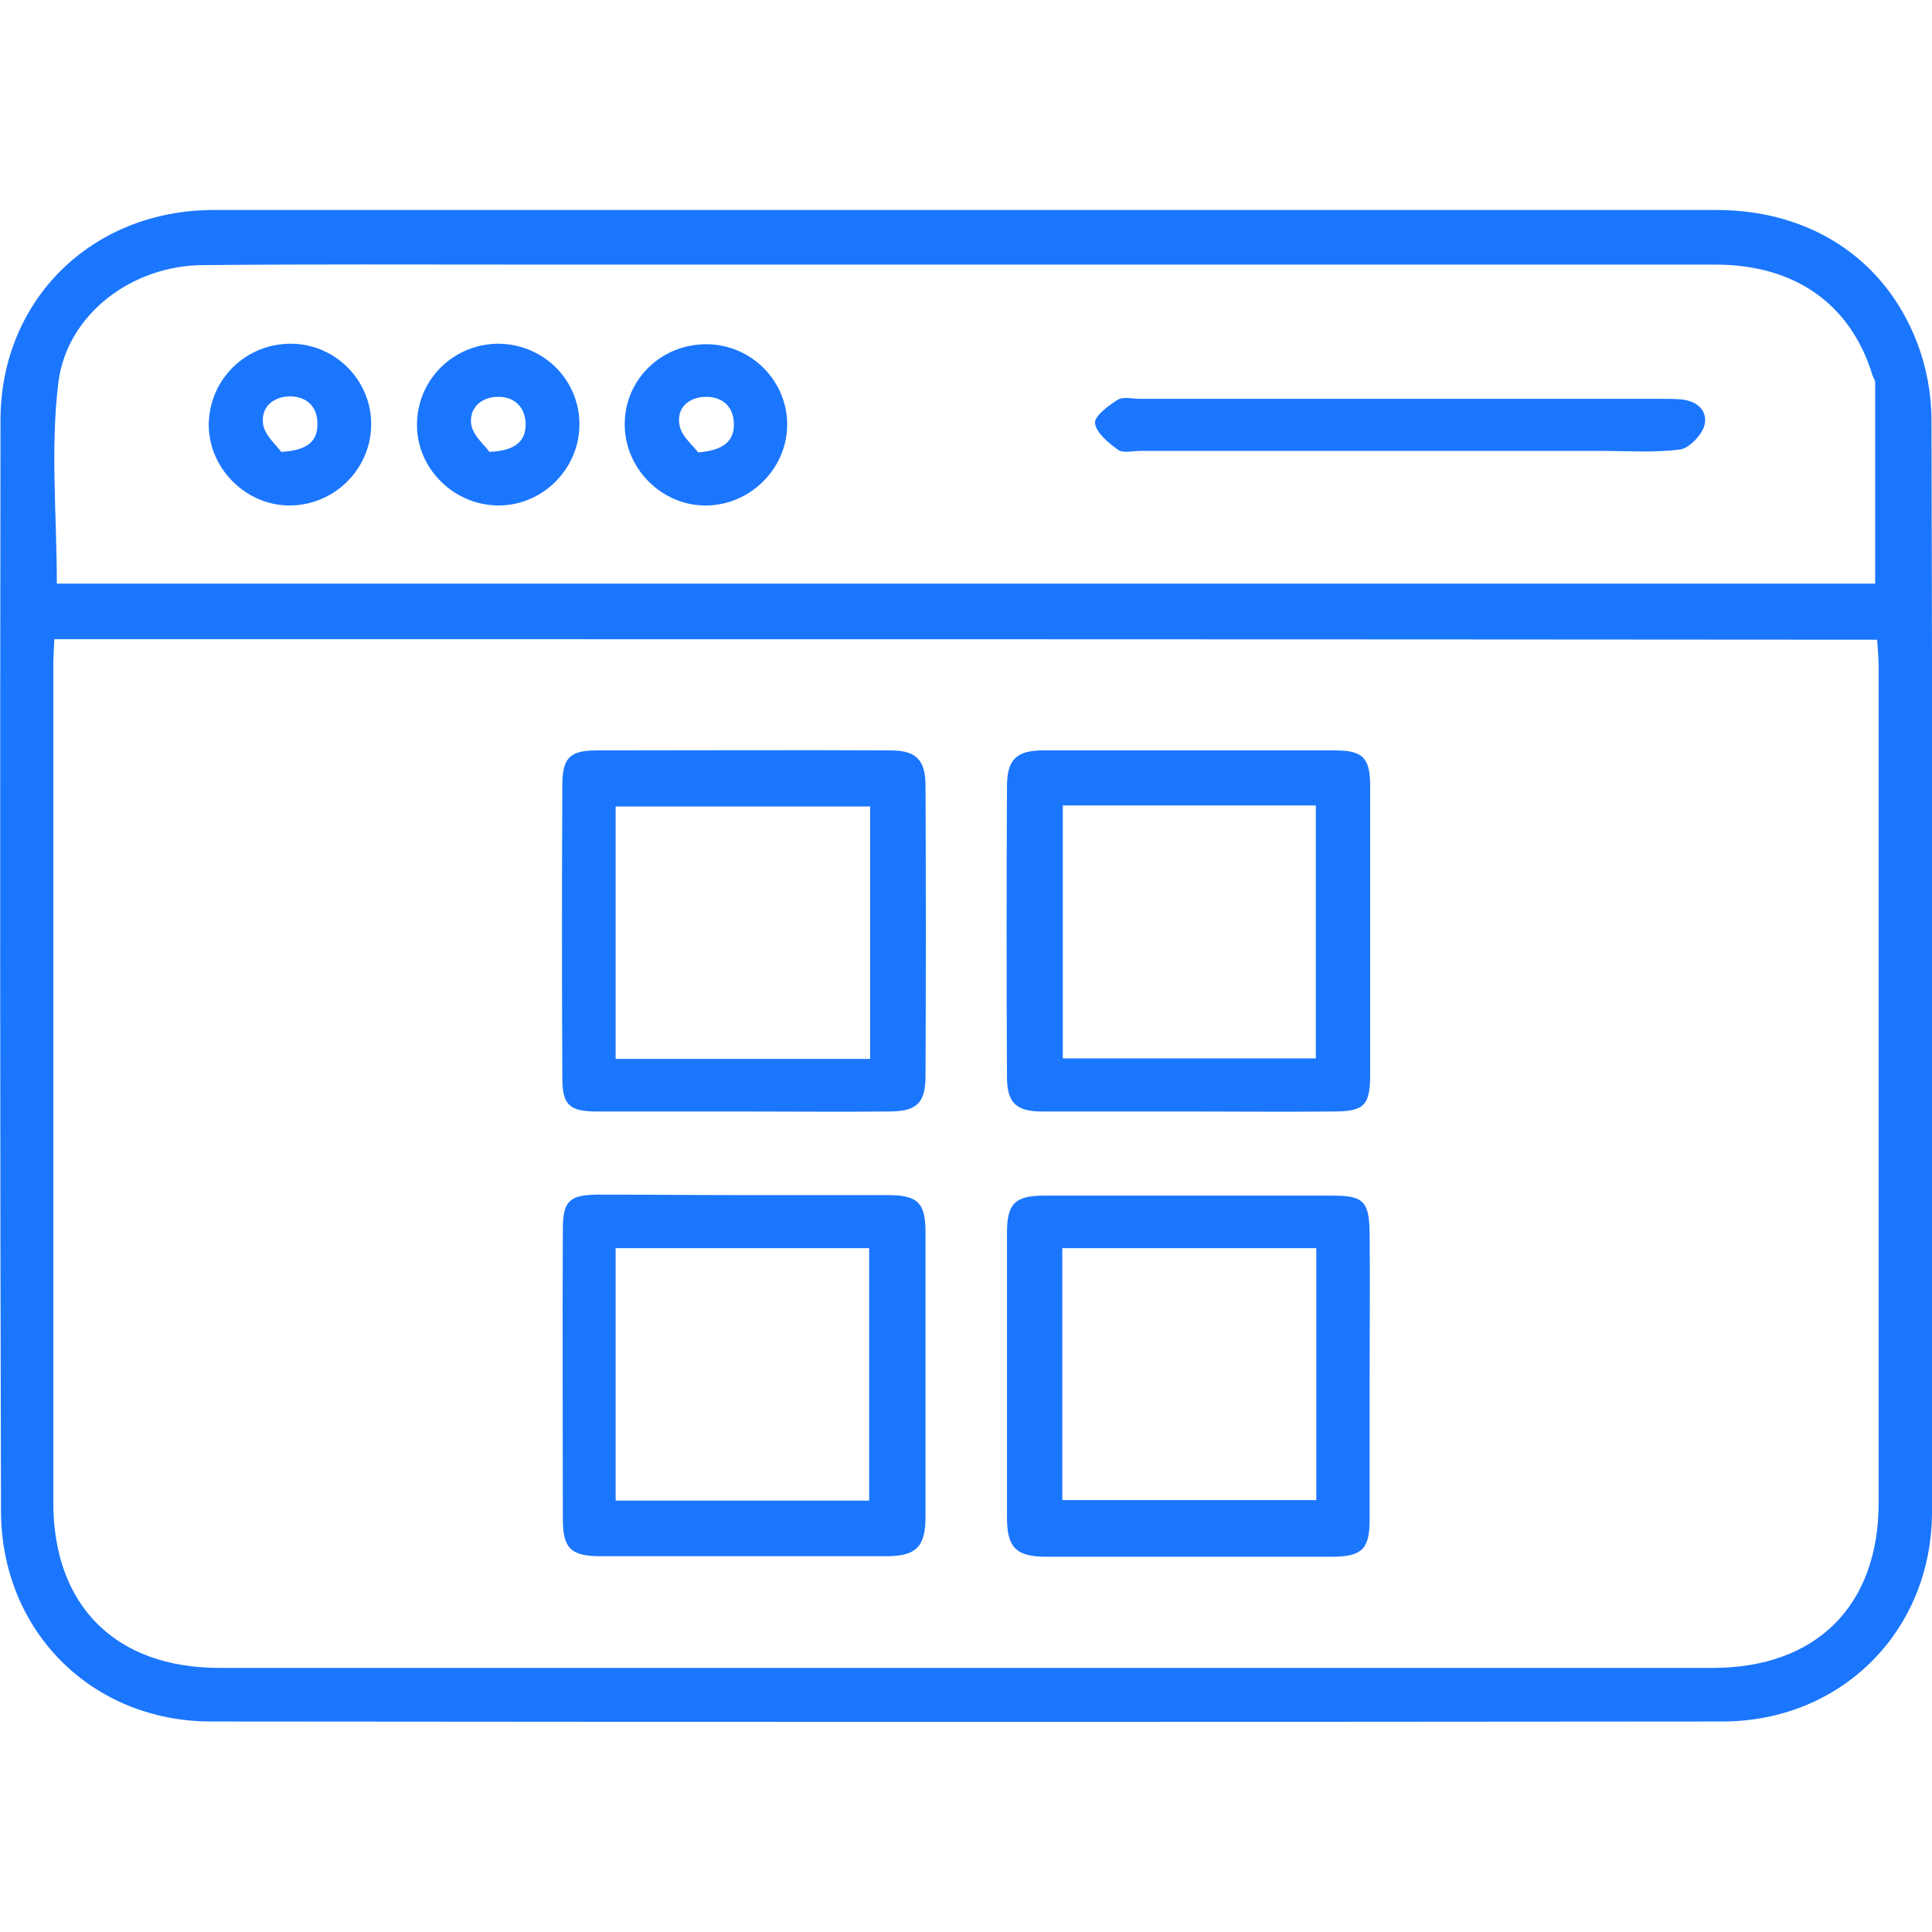
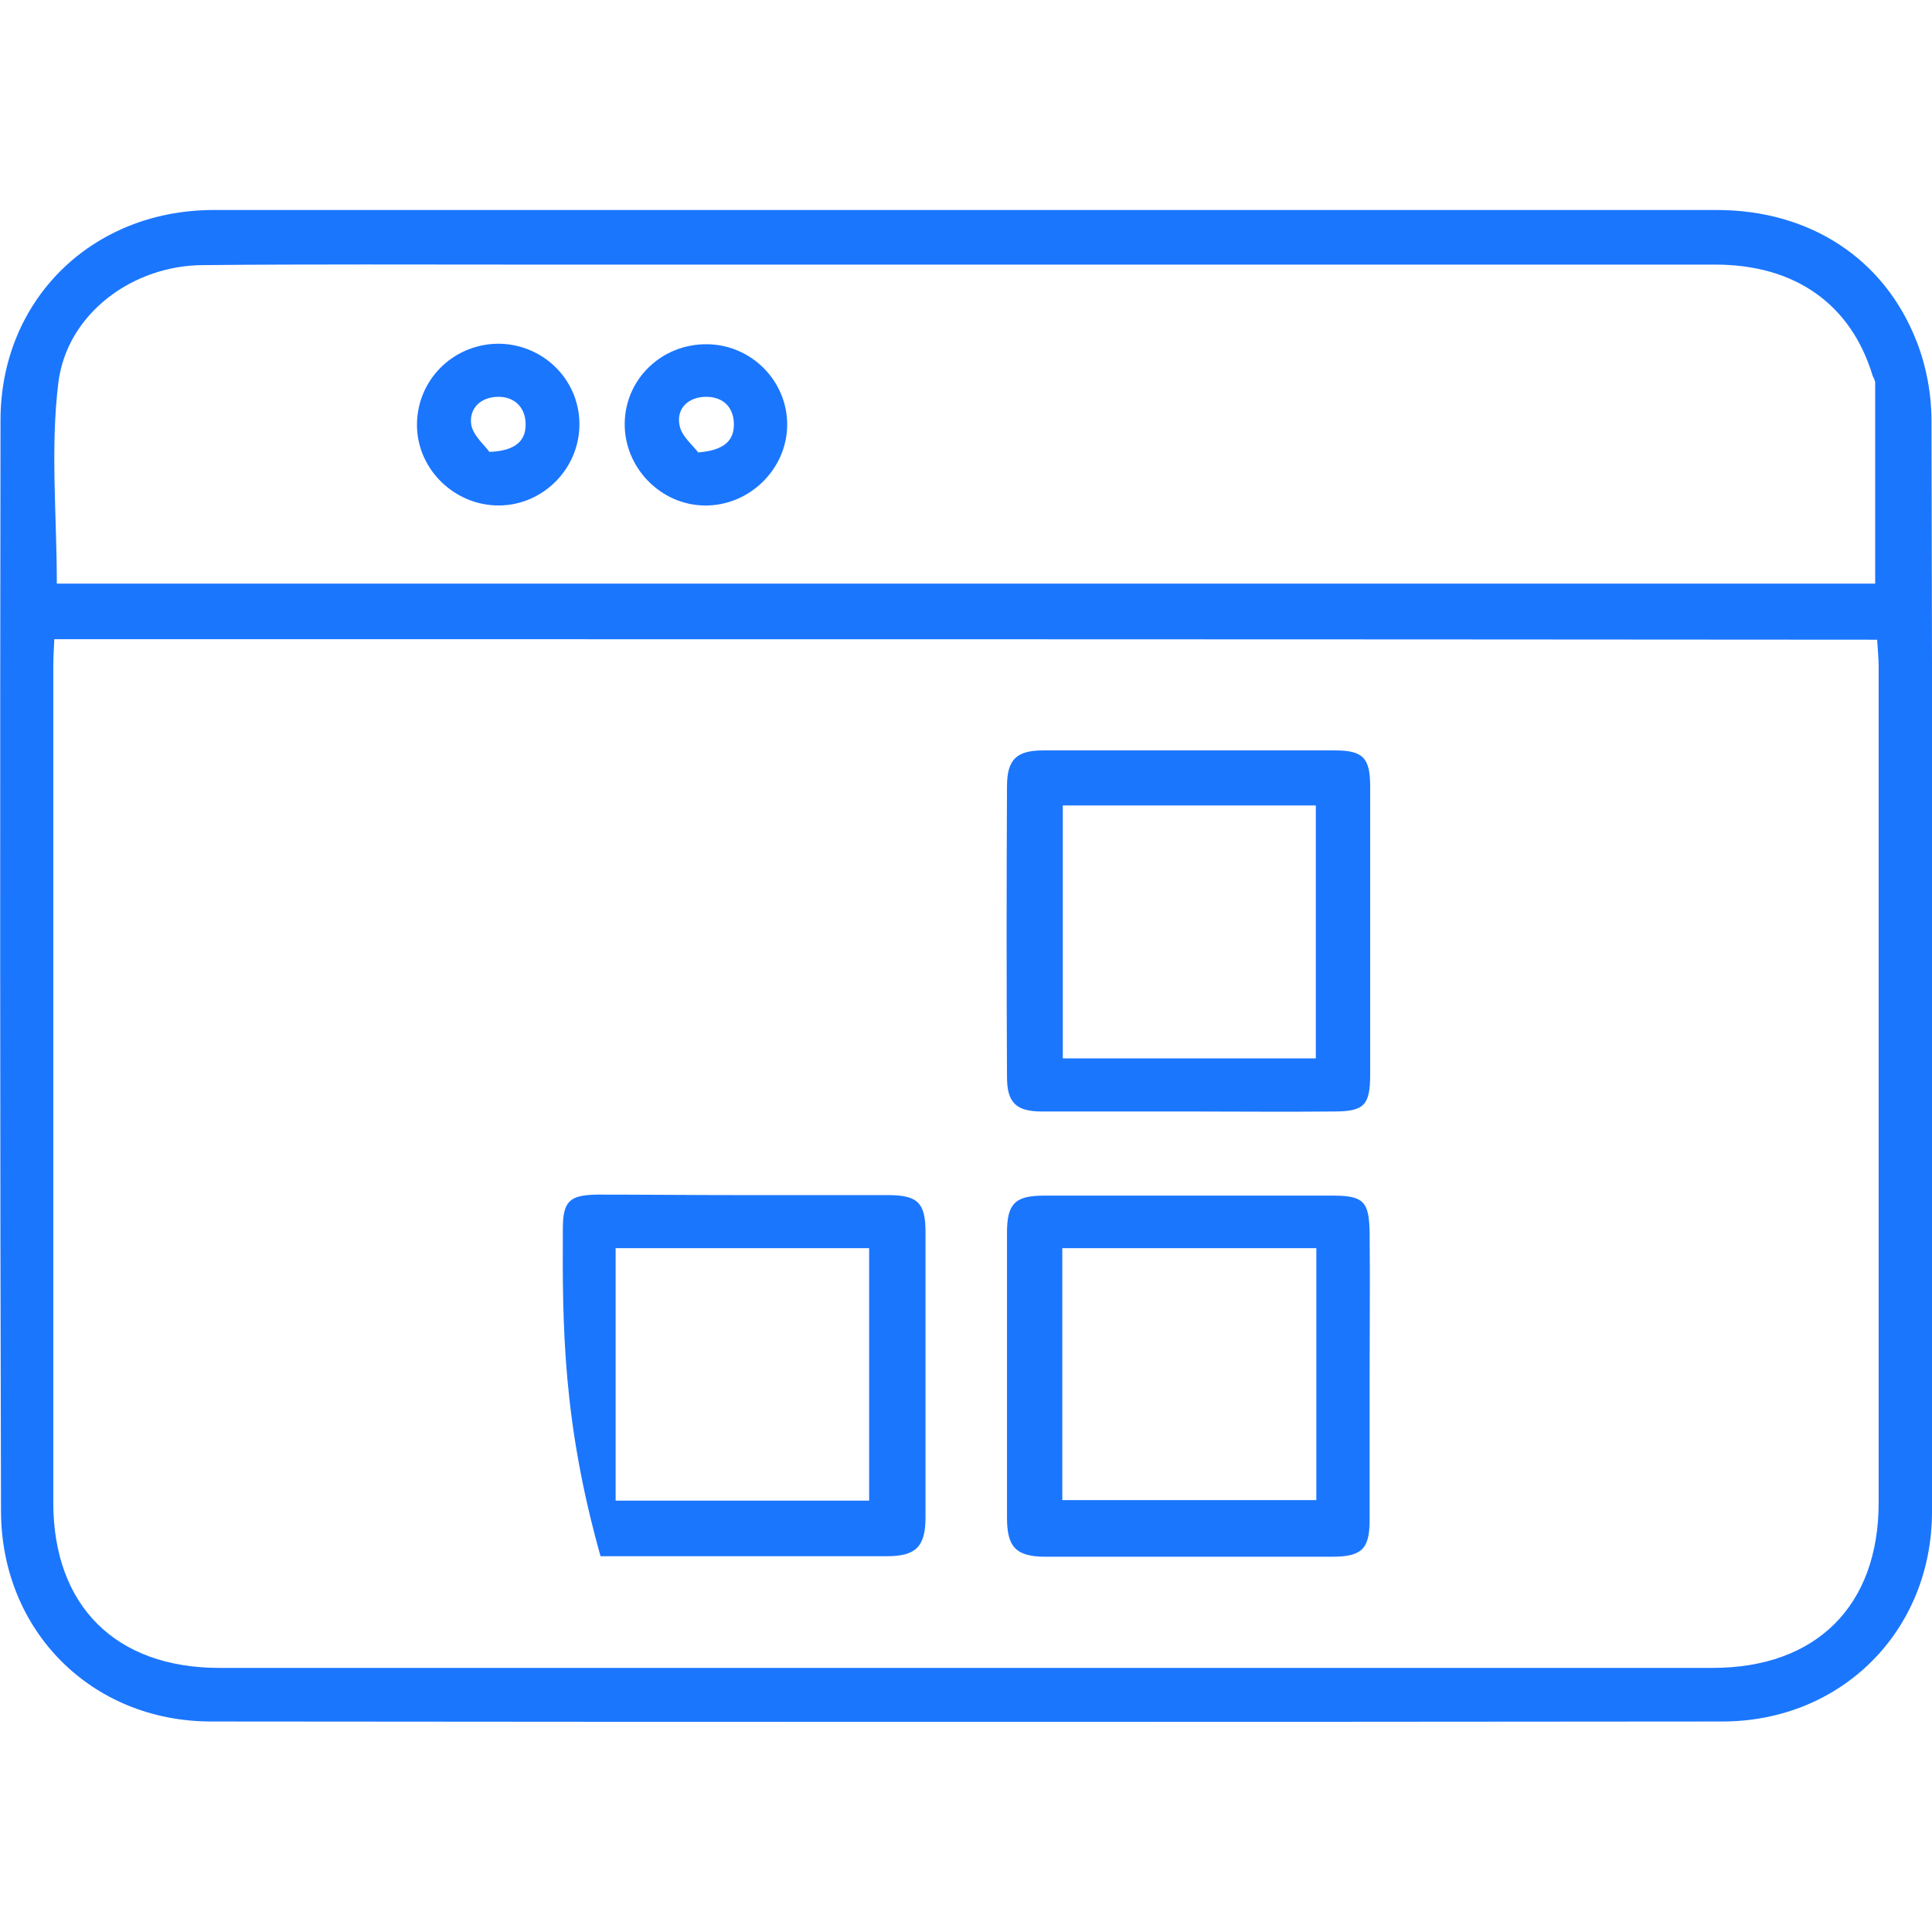
<svg xmlns="http://www.w3.org/2000/svg" width="46" height="46" viewBox="0 0 46 46" fill="none">
  <g clip-path="url(#clip0_15572_377)">
    <path d="M23.03 5C28.982 5 34.922 5 40.874 5C43.09 5 44.874 6.157 45.641 8.148C45.868 8.732 45.988 9.388 45.988 10.008C46.012 18.666 46.012 27.334 46 35.992C46 38.83 43.844 40.988 41.006 40.988C29.018 41 17.018 41 5.03 40.988C2.179 40.988 0.036 38.83 0.024 35.992C-0 27.334 -0 18.677 0.012 10.008C0.012 7.146 2.179 5.012 5.066 5C11.054 5 17.042 5 23.03 5ZM1.293 15.219C1.281 15.482 1.269 15.672 1.269 15.875C1.269 22.505 1.269 29.147 1.269 35.777C1.269 38.233 2.754 39.712 5.221 39.712C17.078 39.712 28.922 39.712 40.778 39.712C43.245 39.712 44.73 38.233 44.73 35.777C44.73 29.147 44.73 22.505 44.73 15.875C44.73 15.661 44.706 15.458 44.694 15.231C30.215 15.219 15.784 15.219 1.293 15.219ZM1.353 13.896C15.784 13.896 30.215 13.896 44.647 13.896C44.647 12.274 44.647 10.688 44.647 9.114C44.647 9.054 44.611 9.007 44.587 8.947C44.072 7.242 42.742 6.3 40.838 6.3C31.401 6.3 21.952 6.3 12.515 6.3C9.964 6.3 7.401 6.288 4.85 6.312C3.161 6.312 1.593 7.468 1.389 9.114C1.197 10.676 1.353 12.274 1.353 13.896Z" fill="#1B76FE" />
-     <path d="M17.688 26.464C16.527 26.464 15.377 26.464 14.215 26.464C13.556 26.464 13.389 26.309 13.389 25.665C13.377 23.34 13.377 21.015 13.389 18.689C13.389 18.046 13.569 17.867 14.203 17.867C16.539 17.867 18.874 17.855 21.209 17.867C21.808 17.867 22.036 18.093 22.036 18.701C22.047 21.003 22.047 23.304 22.036 25.617C22.036 26.262 21.832 26.464 21.161 26.464C20 26.476 18.85 26.464 17.688 26.464ZM20.718 19.202C18.658 19.202 16.658 19.202 14.658 19.202C14.658 21.229 14.658 23.209 14.658 25.212C16.694 25.212 18.694 25.212 20.718 25.212C20.718 23.185 20.718 21.206 20.718 19.202Z" fill="#1B76FE" />
    <path d="M28.335 26.464C27.161 26.464 25.976 26.464 24.802 26.464C24.191 26.464 23.976 26.25 23.976 25.642C23.964 23.34 23.964 21.039 23.976 18.725C23.976 18.081 24.203 17.867 24.838 17.867C27.149 17.867 29.461 17.867 31.784 17.867C32.455 17.867 32.623 18.046 32.623 18.725C32.623 21.015 32.623 23.292 32.623 25.582C32.623 26.321 32.479 26.464 31.748 26.464C30.599 26.476 29.461 26.464 28.335 26.464ZM25.305 19.178C25.305 21.206 25.305 23.197 25.305 25.2C27.341 25.2 29.341 25.2 31.329 25.2C31.329 23.161 31.329 21.182 31.329 19.178C29.293 19.178 27.317 19.178 25.305 19.178Z" fill="#1B76FE" />
-     <path d="M17.736 28.455C18.874 28.455 20.012 28.455 21.149 28.455C21.856 28.455 22.036 28.646 22.036 29.338C22.036 31.603 22.036 33.869 22.036 36.123C22.036 36.826 21.808 37.053 21.113 37.053C18.838 37.053 16.562 37.053 14.299 37.053C13.592 37.053 13.401 36.862 13.401 36.17C13.401 33.869 13.389 31.568 13.401 29.266C13.401 28.598 13.556 28.455 14.215 28.443C15.377 28.443 16.55 28.455 17.736 28.455ZM14.658 35.729C16.706 35.729 18.706 35.729 20.694 35.729C20.694 33.69 20.694 31.699 20.694 29.719C18.658 29.719 16.67 29.719 14.658 29.719C14.658 31.735 14.658 33.714 14.658 35.729Z" fill="#1B76FE" />
+     <path d="M17.736 28.455C18.874 28.455 20.012 28.455 21.149 28.455C21.856 28.455 22.036 28.646 22.036 29.338C22.036 31.603 22.036 33.869 22.036 36.123C22.036 36.826 21.808 37.053 21.113 37.053C18.838 37.053 16.562 37.053 14.299 37.053C13.401 33.869 13.389 31.568 13.401 29.266C13.401 28.598 13.556 28.455 14.215 28.443C15.377 28.443 16.55 28.455 17.736 28.455ZM14.658 35.729C16.706 35.729 18.706 35.729 20.694 35.729C20.694 33.69 20.694 31.699 20.694 29.719C18.658 29.719 16.67 29.719 14.658 29.719C14.658 31.735 14.658 33.714 14.658 35.729Z" fill="#1B76FE" />
    <path d="M32.61 32.796C32.61 33.929 32.61 35.062 32.61 36.194C32.61 36.886 32.419 37.065 31.712 37.065C29.437 37.065 27.161 37.065 24.898 37.065C24.191 37.065 23.976 36.838 23.976 36.135C23.976 33.869 23.976 31.603 23.976 29.35C23.976 28.658 24.167 28.467 24.862 28.467C27.149 28.467 29.449 28.467 31.736 28.467C32.467 28.467 32.598 28.61 32.61 29.35C32.622 30.494 32.61 31.639 32.61 32.796ZM25.293 35.717C27.353 35.717 29.341 35.717 31.341 35.717C31.341 33.69 31.341 31.723 31.341 29.719C29.305 29.719 27.317 29.719 25.293 29.719C25.293 31.735 25.293 33.714 25.293 35.717Z" fill="#1B76FE" />
-     <path d="M33.353 9.496C35.413 9.496 37.461 9.496 39.521 9.496C39.676 9.496 39.844 9.496 40 9.508C40.383 9.531 40.658 9.758 40.587 10.104C40.539 10.342 40.227 10.664 40.012 10.7C39.389 10.784 38.742 10.736 38.096 10.736C34.443 10.736 30.79 10.736 27.149 10.736C26.97 10.736 26.742 10.796 26.622 10.712C26.395 10.545 26.108 10.319 26.072 10.08C26.048 9.913 26.383 9.663 26.61 9.52C26.742 9.436 26.958 9.496 27.137 9.496C29.209 9.496 31.281 9.496 33.353 9.496Z" fill="#1B76FE" />
-     <path d="M6.946 8.184C8 8.196 8.862 9.078 8.838 10.139C8.815 11.201 7.928 12.047 6.874 12.035C5.821 12.023 4.946 11.117 4.97 10.068C5.006 9.007 5.868 8.172 6.946 8.184ZM6.695 10.759C7.318 10.724 7.569 10.509 7.557 10.08C7.557 9.674 7.294 9.448 6.922 9.436C6.515 9.436 6.204 9.686 6.264 10.104C6.312 10.378 6.587 10.604 6.695 10.759Z" fill="#1B76FE" />
    <path d="M16.778 12.036C15.724 12.024 14.862 11.129 14.874 10.08C14.886 9.019 15.76 8.184 16.838 8.196C17.904 8.208 18.766 9.09 18.742 10.152C18.718 11.189 17.832 12.047 16.778 12.036ZM16.623 10.772C17.233 10.724 17.485 10.497 17.473 10.08C17.461 9.675 17.198 9.448 16.814 9.448C16.407 9.448 16.096 9.71 16.18 10.128C16.227 10.39 16.503 10.605 16.623 10.772Z" fill="#1B76FE" />
    <path d="M13.796 10.08C13.808 11.141 12.946 12.023 11.892 12.035C10.838 12.047 9.94 11.189 9.928 10.139C9.916 9.066 10.766 8.208 11.832 8.184C12.91 8.172 13.784 9.018 13.796 10.08ZM11.652 10.759C12.287 10.736 12.527 10.485 12.515 10.08C12.503 9.698 12.251 9.448 11.868 9.448C11.449 9.448 11.161 9.722 11.221 10.116C11.269 10.378 11.545 10.604 11.652 10.759Z" fill="#1B76FE" />
  </g>
  <defs>
    <clipPath id="clip0_15572_377">
      <rect width="46" height="36" fill="white" transform="translate(0 5)" />
    </clipPath>
  </defs>
</svg>